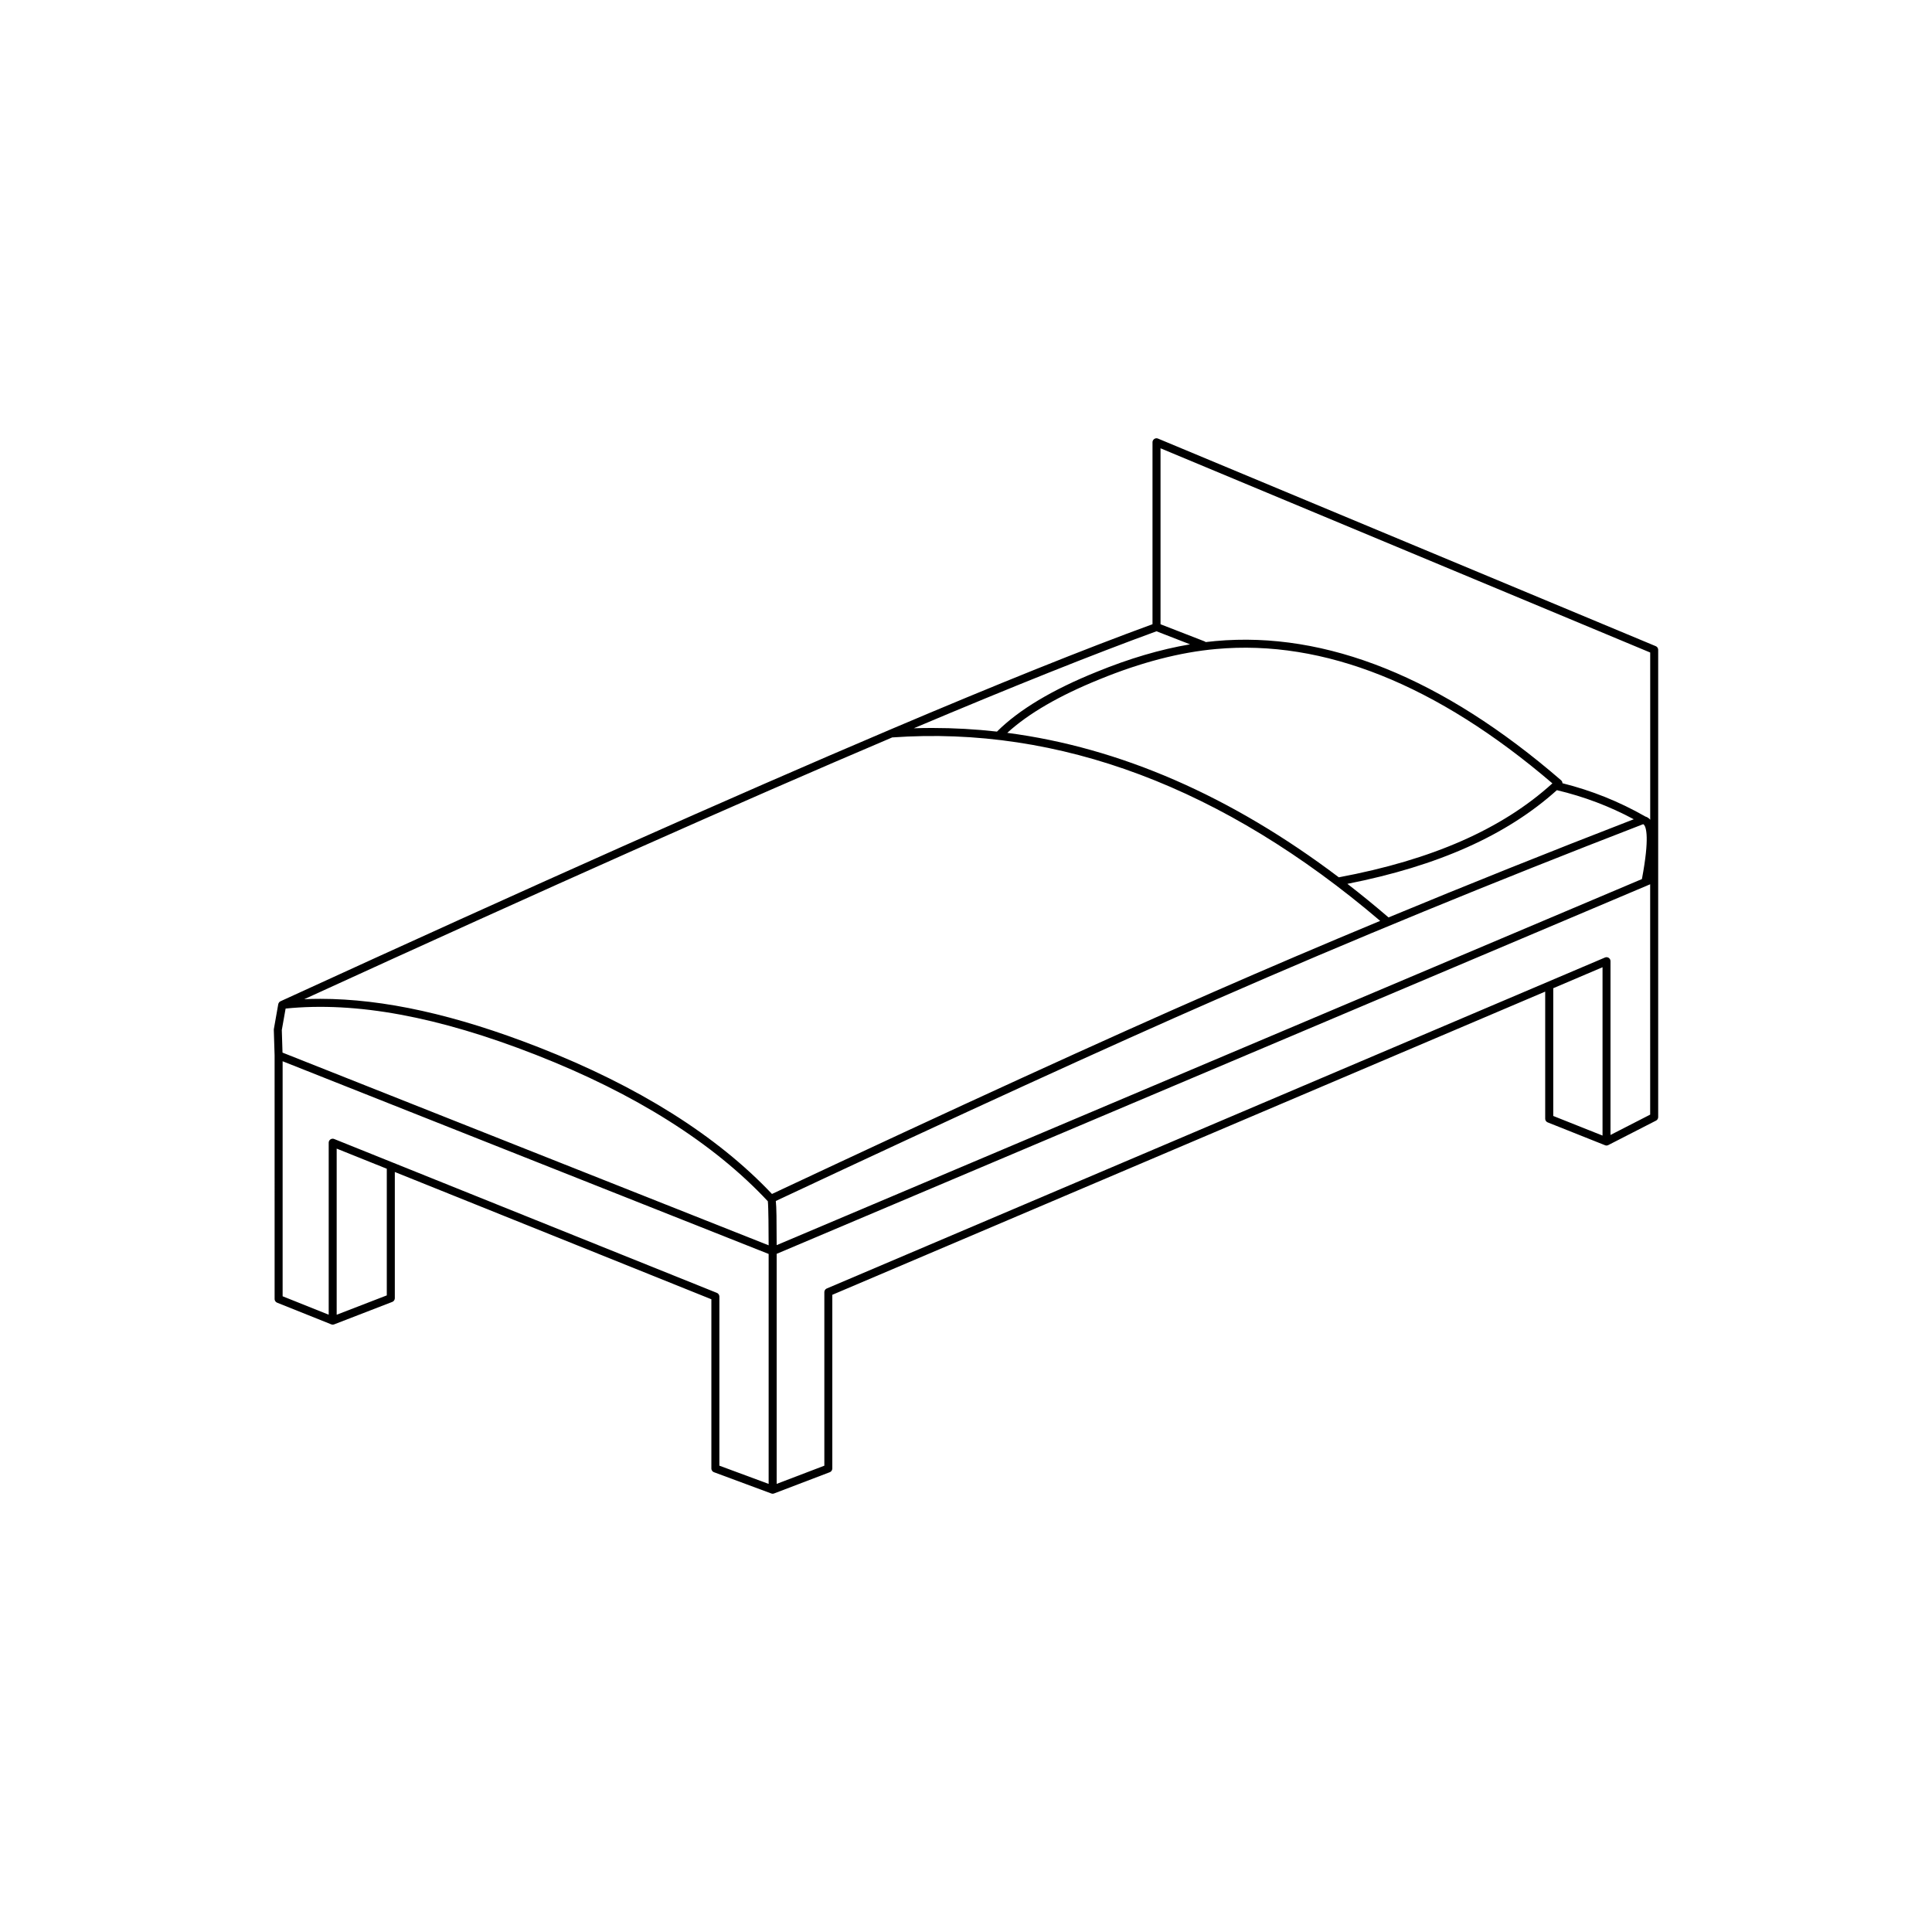
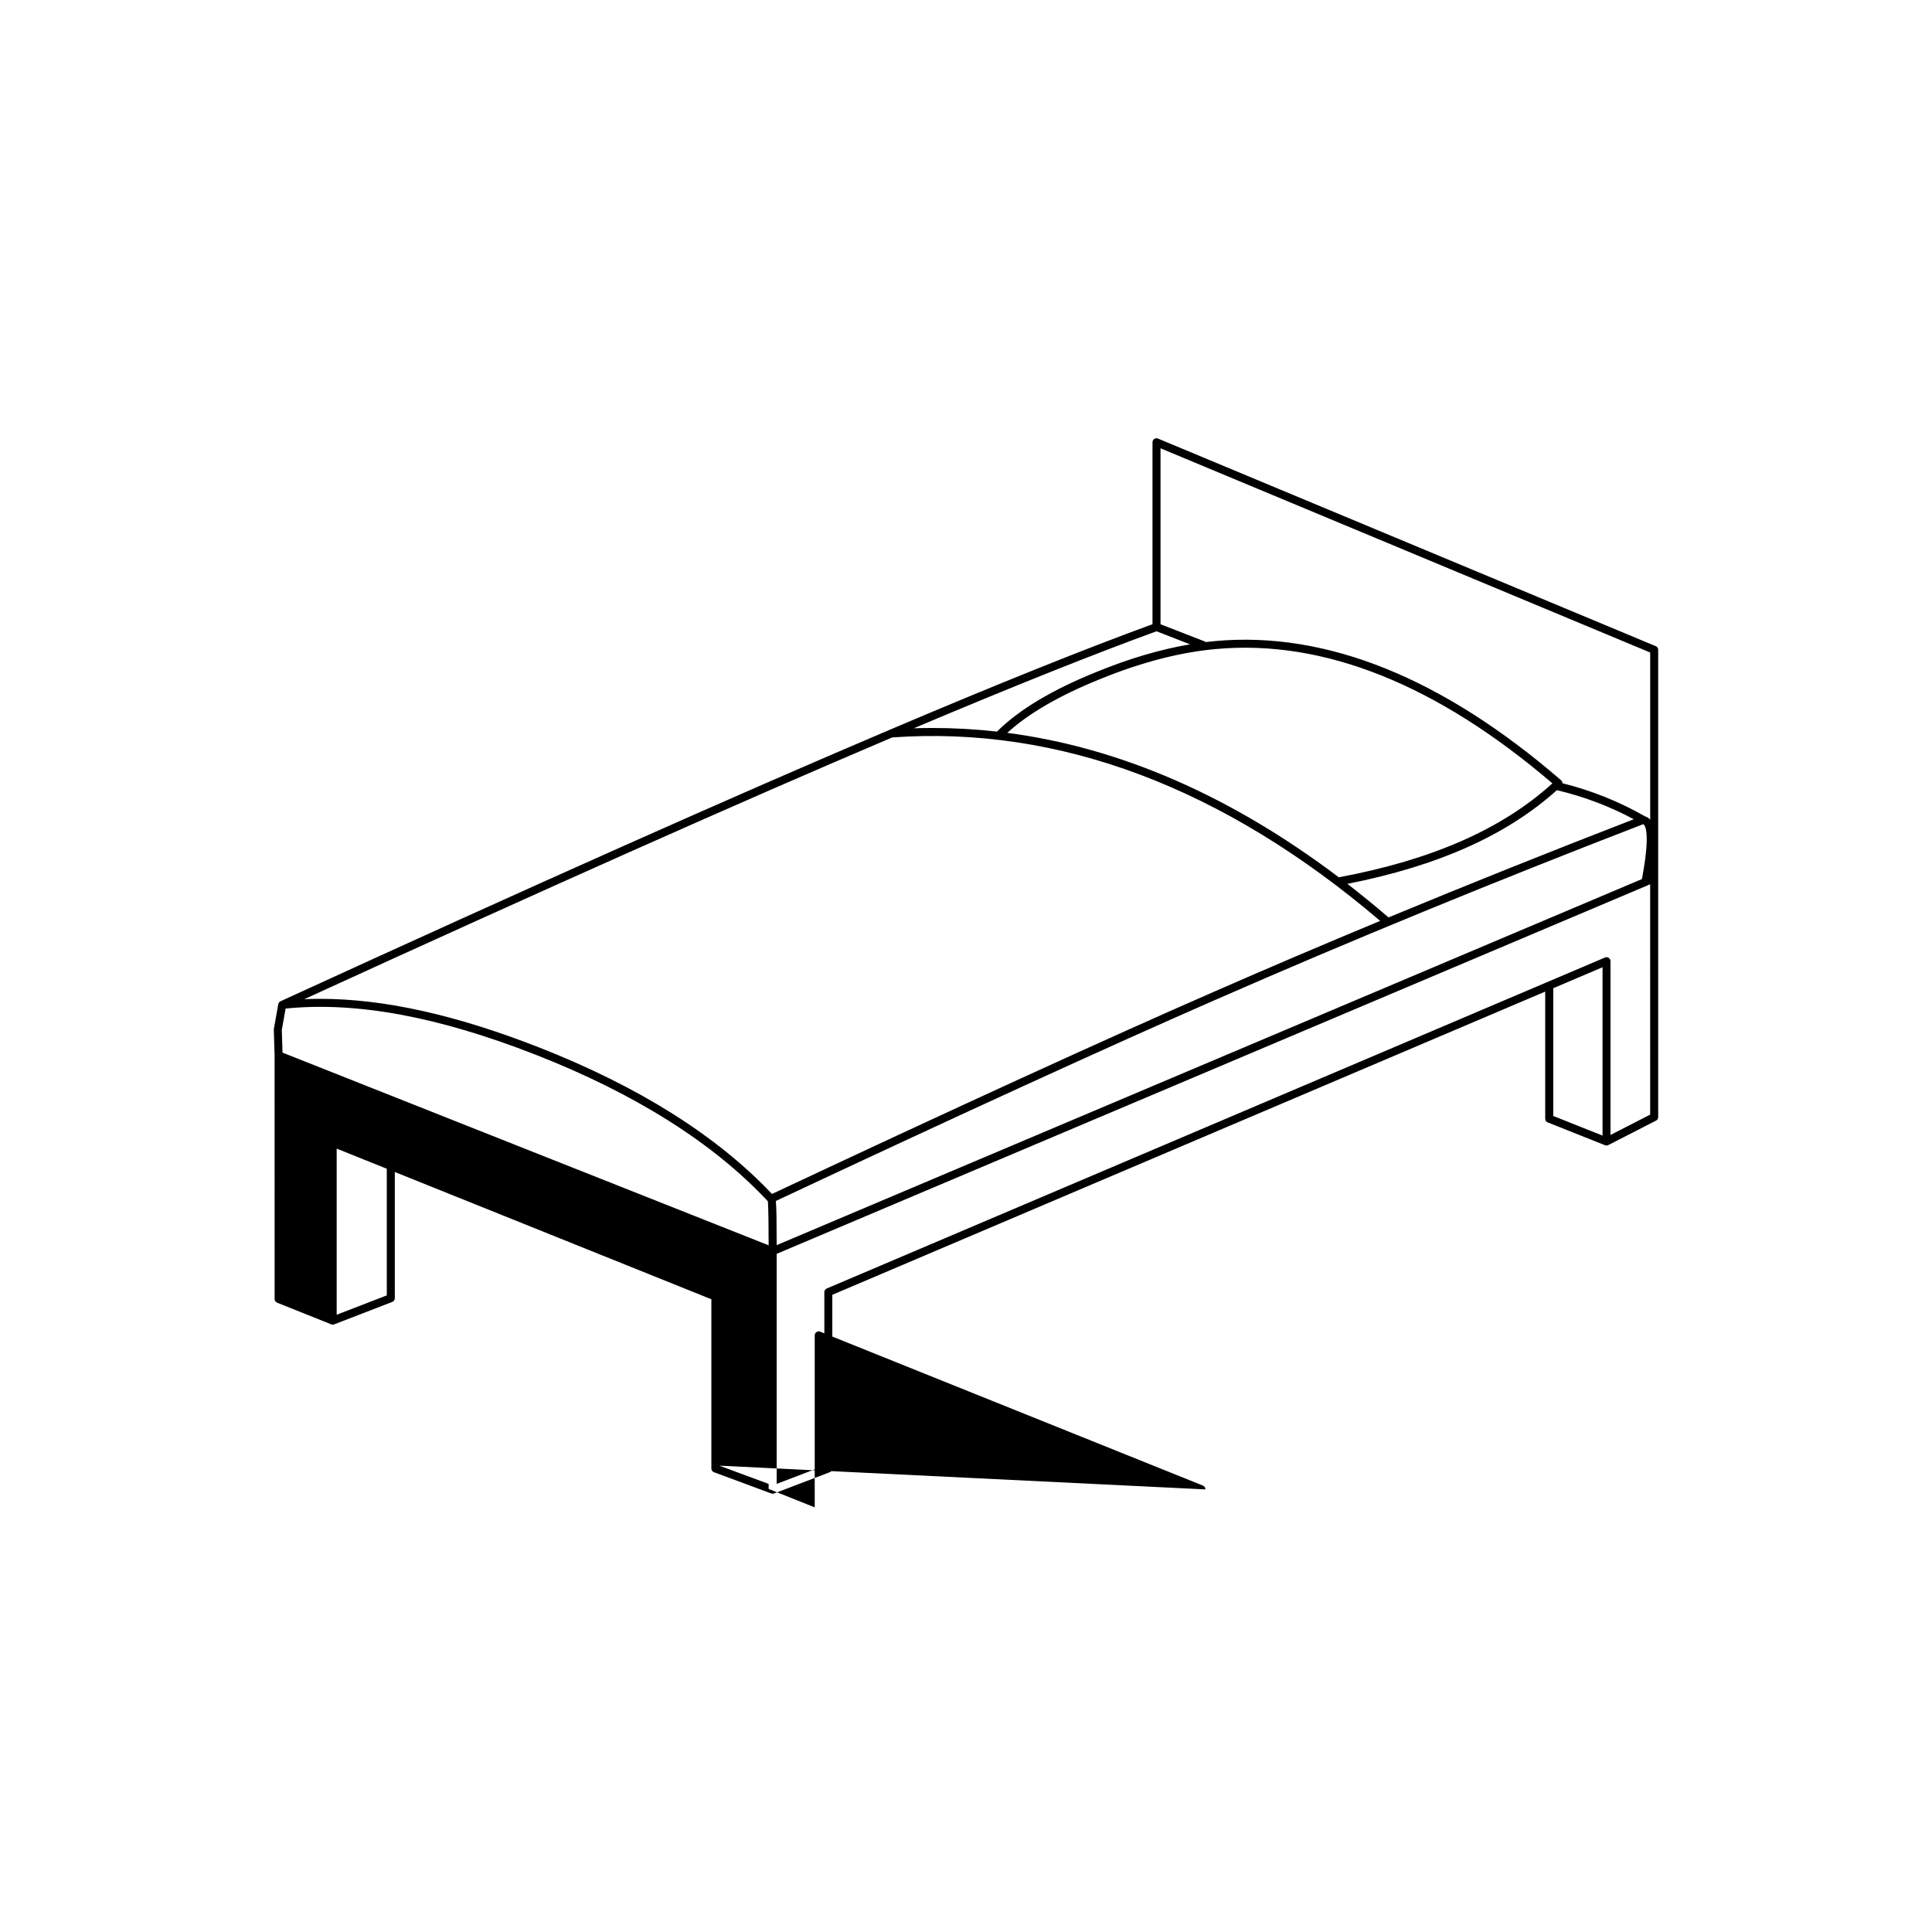
<svg xmlns="http://www.w3.org/2000/svg" fill="#000000" width="800px" height="800px" version="1.1" viewBox="144 144 512 512">
-   <path d="m348.76 539.85c-0.066 0-0.125-0.004-0.195-0.02-0.066-0.012-0.125-0.031-0.195-0.055l-15.133-5.613c-0.07-0.023-0.137-0.055-0.195-0.09-0.137-0.082-0.246-0.188-0.332-0.312-0.086-0.125-0.145-0.273-0.176-0.422v-0.004c-0.012-0.066-0.016-0.133-0.012-0.203v-44.812l-83.891-33.73v33.418c0 0.059-0.004 0.121-0.016 0.18-0.02 0.168-0.09 0.312-0.176 0.449-0.09 0.121-0.203 0.23-0.332 0.312-0.059 0.035-0.117 0.059-0.176 0.082l-15.352 5.934c-0.07 0.023-0.137 0.051-0.215 0.059-0.07 0.016-0.145 0.023-0.215 0.02h-0.004-0.004c-0.055 0-0.105-0.012-0.156-0.02-0.082-0.012-0.145-0.035-0.227-0.066l-14.289-5.723c-0.059-0.02-0.109-0.047-0.168-0.082-0.137-0.082-0.258-0.191-0.344-0.324v-0.004c-0.082-0.117-0.137-0.262-0.168-0.406-0.004-0.066-0.012-0.133-0.012-0.203l-0.004-64.512v-0.016l-0.211-6.769c-0.004-0.074 0.004-0.145 0.016-0.215l1.16-6.57c0.016-0.074 0.039-0.145 0.066-0.215 0.039-0.102 0.098-0.191 0.152-0.277 0.066-0.074 0.133-0.141 0.215-0.203 0.059-0.047 0.125-0.086 0.203-0.109 67.023-30.727 120.08-54.371 161.35-71.902 0.039-0.02 0.082-0.035 0.117-0.051 28.625-12.156 51.574-21.371 69.586-27.953v-48.184c-0.004-0.074 0-0.145 0.016-0.223 0.023-0.133 0.082-0.258 0.145-0.363 0.082-0.133 0.188-0.242 0.312-0.324s0.262-0.141 0.414-0.168c0.125-0.02 0.262-0.02 0.395 0.012 0.074 0.016 0.141 0.035 0.211 0.07l131.84 54.984c0.059 0.023 0.117 0.051 0.172 0.086 0.137 0.086 0.246 0.195 0.328 0.316s0.137 0.262 0.16 0.414c0.012 0.066 0.016 0.133 0.016 0.203v60.477 0.051 63.238c0 0.051-0.004 0.105-0.012 0.156-0.02 0.152-0.07 0.293-0.145 0.422-0.082 0.125-0.18 0.238-0.312 0.324-0.039 0.031-0.082 0.055-0.125 0.074l-12.602 6.457c-0.082 0.047-0.168 0.082-0.258 0.102-0.082 0.02-0.168 0.031-0.246 0.031-0.066 0-0.133-0.012-0.195-0.02-0.082-0.016-0.145-0.039-0.215-0.07l-15.141-6.031c-0.059-0.02-0.117-0.051-0.172-0.082-0.137-0.086-0.258-0.195-0.344-0.328-0.082-0.117-0.137-0.262-0.16-0.414-0.012-0.07-0.016-0.133-0.016-0.203v-33.645l-188.92 80.352v45.996c0 0.07-0.004 0.137-0.02 0.203-0.023 0.156-0.086 0.301-0.172 0.43-0.086 0.121-0.191 0.227-0.324 0.309-0.066 0.035-0.121 0.066-0.191 0.09l-14.711 5.613c-0.07 0.031-0.145 0.051-0.227 0.059-0.031 0.012-0.07 0.016-0.102 0.016 0 0.004-0.004 0.004-0.004 0.004h-0.004c0-0.004-0.012-0.004-0.012 0h-0.004-0.004c-0.02-0.004-0.031-0.004-0.051-0.004zm-14.121-7.434 13.059 4.836v-60.797-0.145l-128.8-51.066v62.281l12.211 4.883v-45.559c0-0.07 0-0.141 0.016-0.215 0.023-0.133 0.074-0.258 0.141-0.363 0.082-0.125 0.176-0.23 0.297-0.312 0.125-0.098 0.289-0.152 0.449-0.176 0.109-0.02 0.238-0.02 0.352 0.004 0.082 0.016 0.152 0.039 0.223 0.07l101.37 40.758c0.059 0.023 0.117 0.055 0.172 0.086 0.133 0.086 0.242 0.188 0.328 0.312 0.09 0.125 0.145 0.281 0.172 0.438 0.012 0.066 0.016 0.121 0.016 0.188zm15.184-55.961v60.789l12.637-4.82v-45.961c0-0.07 0-0.133 0.012-0.195 0.031-0.152 0.082-0.293 0.156-0.406 0.09-0.133 0.203-0.242 0.332-0.324 0.055-0.035 0.105-0.059 0.168-0.086l206.18-87.688c0.066-0.035 0.141-0.059 0.215-0.074h0.004c0.125-0.023 0.25-0.031 0.379-0.012 0.145 0.023 0.293 0.082 0.414 0.156 0.121 0.086 0.238 0.191 0.316 0.328 0.07 0.105 0.117 0.23 0.141 0.359v0.004c0.016 0.074 0.02 0.145 0.02 0.223v46.027l10.516-5.391-0.004-61.043-231.49 97.941c0.008 0.055 0.008 0.109 0.008 0.172zm-116.6-28.059v44.023l13.281-5.129v-33.562zm-14.355-25.445 128.83 51.07c-0.012-3.949-0.039-10.047-0.211-11.672-14.41-15.426-35.117-28.496-61.555-38.844-25.84-10.105-47.52-14.117-66.242-12.227l-1.008 5.688zm130.73 39.32c0.188 1.629 0.215 4.922 0.227 11.703l229.3-97.012c2.09-11.059 1.098-13.723 0.574-14.359-0.086-0.098-0.152-0.145-0.23-0.176-0.012 0-0.02-0.004-0.031-0.004-39.621 15.301-77.648 30.914-113.02 46.406-28.629 12.512-67.926 30.5-116.82 53.441zm-120.72-53.57c16.82 0 35.859 4.227 57.832 12.82 26.453 10.352 47.273 23.434 61.871 38.891 48.961-22.984 88.312-40.996 116.98-53.523 14.324-6.273 29.078-12.566 44.199-18.848-41.523-35.379-85.031-51.75-129.31-48.617-40.117 17.043-91.391 39.883-155.83 69.375 1.41-0.07 2.824-0.098 4.254-0.098zm326.75 31.039 13.059 5.199v-44.613l-13.059 5.562v0.059zm-54.559-61.512c3.652 2.82 7.285 5.789 10.906 8.898 21.035-8.715 42.758-17.418 64.992-26.016-6.488-3.473-13.18-6-20.379-7.707-13.281 11.949-31.477 20.086-55.52 24.824zm-90.133-40.016c29.922 3.918 59.328 16.727 87.863 38.285 24.727-4.629 43.262-12.785 56.602-24.898-30.637-26.219-60.617-38.199-89.105-35.605-9.559 0.848-19.926 3.543-30.805 7.992-10.688 4.309-18.938 9.086-24.555 14.227zm169.12 22.18c0.488 0.141 0.918 0.43 1.266 0.84v-44.309l-129.77-54.121v46.633l11.633 4.519c0.121 0.051 0.23 0.117 0.324 0.203 0.871-0.105 1.742-0.195 2.609-0.277 29.367-2.66 60.164 9.742 91.566 36.879 0.02 0.016 0.039 0.035 0.059 0.055 0.09 0.086 0.156 0.176 0.207 0.281h0.004c0.066 0.137 0.105 0.289 0.105 0.434-0.004 0 0 0.004 0 0.012v0.02c7.777 1.949 14.992 4.84 21.996 8.832zm-188.97-23.473c5.727 0 11.438 0.324 17.121 0.961 5.812-5.801 14.727-11.129 26.492-15.859 8.574-3.508 16.848-5.945 24.676-7.266l-8.898-3.461c-16.863 6.152-38.098 14.637-64.312 25.703 1.645-0.055 3.289-0.078 4.922-0.078z" />
+   <path d="m348.76 539.85c-0.066 0-0.125-0.004-0.195-0.02-0.066-0.012-0.125-0.031-0.195-0.055l-15.133-5.613c-0.07-0.023-0.137-0.055-0.195-0.09-0.137-0.082-0.246-0.188-0.332-0.312-0.086-0.125-0.145-0.273-0.176-0.422v-0.004c-0.012-0.066-0.016-0.133-0.012-0.203v-44.812l-83.891-33.73v33.418c0 0.059-0.004 0.121-0.016 0.18-0.02 0.168-0.09 0.312-0.176 0.449-0.09 0.121-0.203 0.23-0.332 0.312-0.059 0.035-0.117 0.059-0.176 0.082l-15.352 5.934c-0.07 0.023-0.137 0.051-0.215 0.059-0.07 0.016-0.145 0.023-0.215 0.02h-0.004-0.004c-0.055 0-0.105-0.012-0.156-0.02-0.082-0.012-0.145-0.035-0.227-0.066l-14.289-5.723c-0.059-0.02-0.109-0.047-0.168-0.082-0.137-0.082-0.258-0.191-0.344-0.324v-0.004c-0.082-0.117-0.137-0.262-0.168-0.406-0.004-0.066-0.012-0.133-0.012-0.203l-0.004-64.512v-0.016l-0.211-6.769c-0.004-0.074 0.004-0.145 0.016-0.215l1.16-6.57c0.016-0.074 0.039-0.145 0.066-0.215 0.039-0.102 0.098-0.191 0.152-0.277 0.066-0.074 0.133-0.141 0.215-0.203 0.059-0.047 0.125-0.086 0.203-0.109 67.023-30.727 120.08-54.371 161.35-71.902 0.039-0.02 0.082-0.035 0.117-0.051 28.625-12.156 51.574-21.371 69.586-27.953v-48.184c-0.004-0.074 0-0.145 0.016-0.223 0.023-0.133 0.082-0.258 0.145-0.363 0.082-0.133 0.188-0.242 0.312-0.324s0.262-0.141 0.414-0.168c0.125-0.02 0.262-0.02 0.395 0.012 0.074 0.016 0.141 0.035 0.211 0.07l131.84 54.984c0.059 0.023 0.117 0.051 0.172 0.086 0.137 0.086 0.246 0.195 0.328 0.316s0.137 0.262 0.16 0.414c0.012 0.066 0.016 0.133 0.016 0.203v60.477 0.051 63.238c0 0.051-0.004 0.105-0.012 0.156-0.02 0.152-0.07 0.293-0.145 0.422-0.082 0.125-0.18 0.238-0.312 0.324-0.039 0.031-0.082 0.055-0.125 0.074l-12.602 6.457c-0.082 0.047-0.168 0.082-0.258 0.102-0.082 0.02-0.168 0.031-0.246 0.031-0.066 0-0.133-0.012-0.195-0.02-0.082-0.016-0.145-0.039-0.215-0.07l-15.141-6.031c-0.059-0.02-0.117-0.051-0.172-0.082-0.137-0.086-0.258-0.195-0.344-0.328-0.082-0.117-0.137-0.262-0.16-0.414-0.012-0.07-0.016-0.133-0.016-0.203v-33.645l-188.92 80.352v45.996c0 0.07-0.004 0.137-0.02 0.203-0.023 0.156-0.086 0.301-0.172 0.43-0.086 0.121-0.191 0.227-0.324 0.309-0.066 0.035-0.121 0.066-0.191 0.09l-14.711 5.613c-0.07 0.031-0.145 0.051-0.227 0.059-0.031 0.012-0.07 0.016-0.102 0.016 0 0.004-0.004 0.004-0.004 0.004h-0.004c0-0.004-0.012-0.004-0.012 0h-0.004-0.004c-0.02-0.004-0.031-0.004-0.051-0.004zm-14.121-7.434 13.059 4.836v-60.797-0.145v62.281l12.211 4.883v-45.559c0-0.07 0-0.141 0.016-0.215 0.023-0.133 0.074-0.258 0.141-0.363 0.082-0.125 0.176-0.23 0.297-0.312 0.125-0.098 0.289-0.152 0.449-0.176 0.109-0.02 0.238-0.02 0.352 0.004 0.082 0.016 0.152 0.039 0.223 0.07l101.37 40.758c0.059 0.023 0.117 0.055 0.172 0.086 0.133 0.086 0.242 0.188 0.328 0.312 0.09 0.125 0.145 0.281 0.172 0.438 0.012 0.066 0.016 0.121 0.016 0.188zm15.184-55.961v60.789l12.637-4.82v-45.961c0-0.07 0-0.133 0.012-0.195 0.031-0.152 0.082-0.293 0.156-0.406 0.09-0.133 0.203-0.242 0.332-0.324 0.055-0.035 0.105-0.059 0.168-0.086l206.18-87.688c0.066-0.035 0.141-0.059 0.215-0.074h0.004c0.125-0.023 0.25-0.031 0.379-0.012 0.145 0.023 0.293 0.082 0.414 0.156 0.121 0.086 0.238 0.191 0.316 0.328 0.07 0.105 0.117 0.23 0.141 0.359v0.004c0.016 0.074 0.02 0.145 0.02 0.223v46.027l10.516-5.391-0.004-61.043-231.49 97.941c0.008 0.055 0.008 0.109 0.008 0.172zm-116.6-28.059v44.023l13.281-5.129v-33.562zm-14.355-25.445 128.83 51.07c-0.012-3.949-0.039-10.047-0.211-11.672-14.41-15.426-35.117-28.496-61.555-38.844-25.84-10.105-47.52-14.117-66.242-12.227l-1.008 5.688zm130.73 39.32c0.188 1.629 0.215 4.922 0.227 11.703l229.3-97.012c2.09-11.059 1.098-13.723 0.574-14.359-0.086-0.098-0.152-0.145-0.23-0.176-0.012 0-0.02-0.004-0.031-0.004-39.621 15.301-77.648 30.914-113.02 46.406-28.629 12.512-67.926 30.5-116.82 53.441zm-120.72-53.57c16.82 0 35.859 4.227 57.832 12.82 26.453 10.352 47.273 23.434 61.871 38.891 48.961-22.984 88.312-40.996 116.98-53.523 14.324-6.273 29.078-12.566 44.199-18.848-41.523-35.379-85.031-51.75-129.31-48.617-40.117 17.043-91.391 39.883-155.83 69.375 1.41-0.07 2.824-0.098 4.254-0.098zm326.75 31.039 13.059 5.199v-44.613l-13.059 5.562v0.059zm-54.559-61.512c3.652 2.82 7.285 5.789 10.906 8.898 21.035-8.715 42.758-17.418 64.992-26.016-6.488-3.473-13.18-6-20.379-7.707-13.281 11.949-31.477 20.086-55.52 24.824zm-90.133-40.016c29.922 3.918 59.328 16.727 87.863 38.285 24.727-4.629 43.262-12.785 56.602-24.898-30.637-26.219-60.617-38.199-89.105-35.605-9.559 0.848-19.926 3.543-30.805 7.992-10.688 4.309-18.938 9.086-24.555 14.227zm169.12 22.18c0.488 0.141 0.918 0.43 1.266 0.84v-44.309l-129.77-54.121v46.633l11.633 4.519c0.121 0.051 0.23 0.117 0.324 0.203 0.871-0.105 1.742-0.195 2.609-0.277 29.367-2.66 60.164 9.742 91.566 36.879 0.02 0.016 0.039 0.035 0.059 0.055 0.09 0.086 0.156 0.176 0.207 0.281h0.004c0.066 0.137 0.105 0.289 0.105 0.434-0.004 0 0 0.004 0 0.012v0.02c7.777 1.949 14.992 4.84 21.996 8.832zm-188.97-23.473c5.727 0 11.438 0.324 17.121 0.961 5.812-5.801 14.727-11.129 26.492-15.859 8.574-3.508 16.848-5.945 24.676-7.266l-8.898-3.461c-16.863 6.152-38.098 14.637-64.312 25.703 1.645-0.055 3.289-0.078 4.922-0.078z" />
</svg>